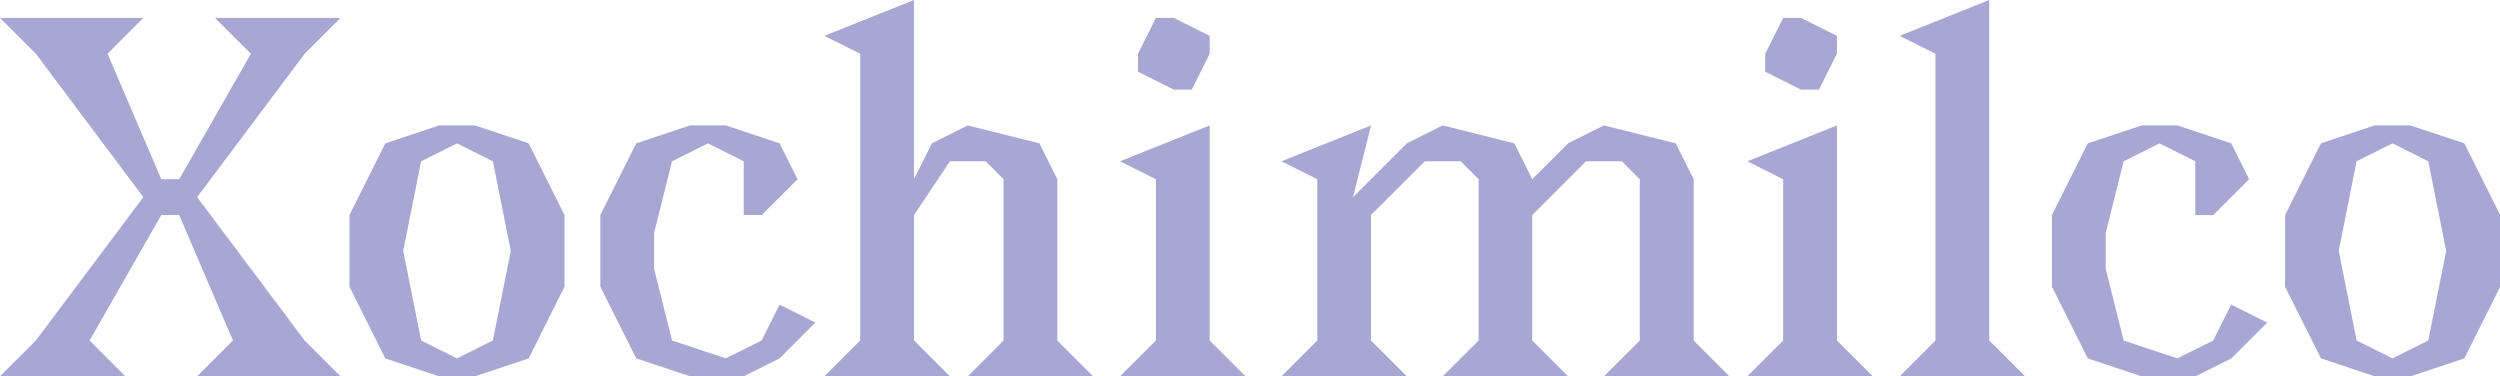
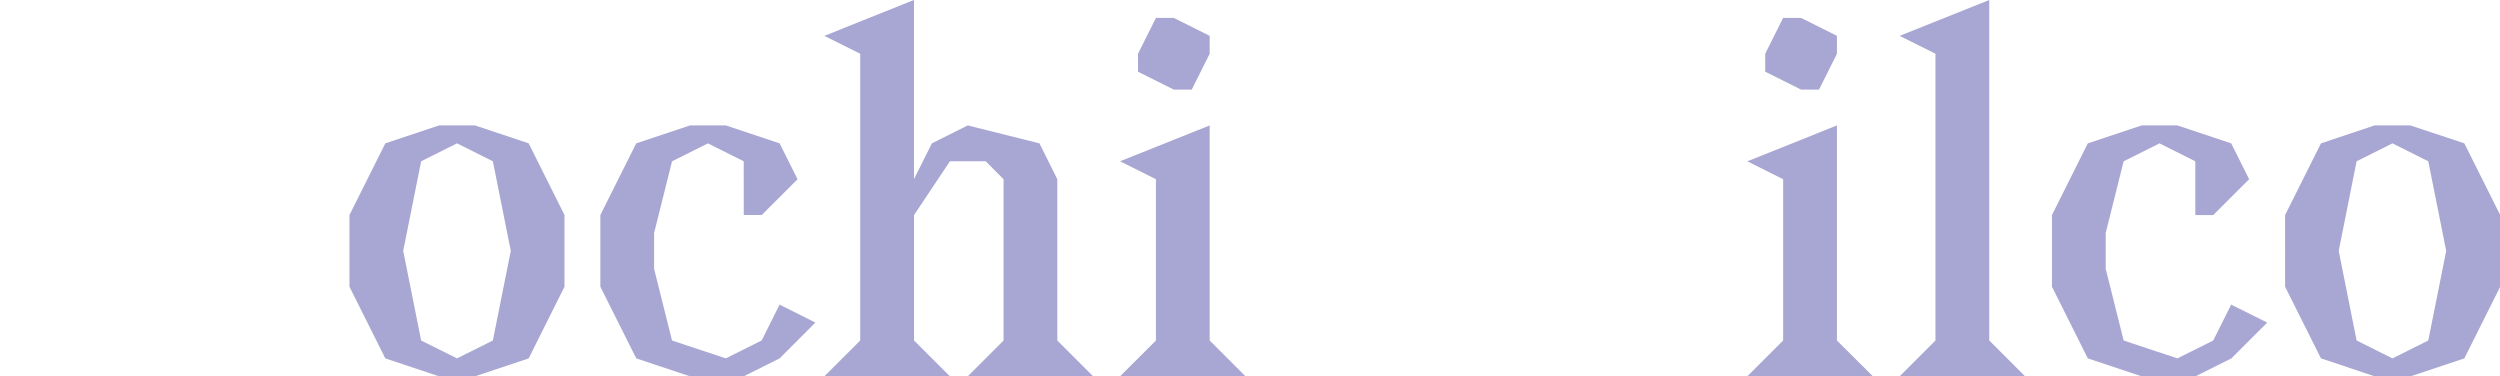
<svg xmlns="http://www.w3.org/2000/svg" id="Capa_1" data-name="Capa 1" viewBox="0 0 532.6 80.17">
  <defs>
    <style>.cls-1{fill:none;}.cls-2{fill:#a8a6d2;}</style>
  </defs>
  <rect class="cls-1" x="-3.76" y="-289.52" width="1119.91" height="1619.5" />
-   <path class="cls-2" d="M53.45,11.45,45.81,3.82H72.54L64.9,11.45,42,42,64.9,72.54l7.64,7.63H42l7.63-7.63L38.18,45.81H34.36L19.09,72.54l7.63,7.63H0l7.64-7.63L30.54,42,7.64,11.45,0,3.82H30.54l-7.63,7.63L34.36,38.18h3.82Z" />
  <path class="cls-2" d="M93.54,26.72h7.63l11.46,3.82,7.63,15.27V61.08l-7.63,15.27-11.46,3.82H93.54L82.09,76.35,74.45,61.08V45.81l7.64-15.27Zm3.82,3.82-7.64,3.82L85.9,53.45l3.82,19.09,7.64,3.81L105,72.54l3.82-19.09L105,34.36Z" />
  <path class="cls-2" d="M158.44,34.36l-7.63-3.82-7.64,3.82-3.82,15.27v7.64l3.82,15.27,11.45,3.81,7.64-3.81,3.82-7.64,7.63,3.82-7.63,7.63-7.64,3.82H147l-11.45-3.82L127.9,61.08V45.81l7.64-15.27L147,26.72h7.63l11.46,3.82,3.82,7.64-7.64,7.63h-3.82Z" />
  <path class="cls-2" d="M175.62,7.64,194.71,0V38.18l3.82-7.64,7.64-3.82,15.27,3.82,3.81,7.64V72.54l7.64,7.63H206.17l7.63-7.63V38.18L210,34.36h-7.63l-7.64,11.45V72.54l7.64,7.63H175.62l7.64-7.63V11.45Z" />
  <path class="cls-2" d="M238.62,34.36l19.09-7.64V72.54l7.63,7.63H238.62l7.64-7.63V38.18Zm11.45-15.27-7.63-3.82V11.45l3.82-7.63h3.81l7.64,3.82v3.81l-3.82,7.64Z" />
-   <path class="cls-2" d="M273,80.17l7.64-7.63V38.18L273,34.36l19.09-7.64L288.25,42l11.46-11.46,7.63-3.82,15.27,3.82,3.82,7.64,7.63-7.64,7.64-3.82L357,30.54l3.82,7.64V72.54l7.63,7.63H341.7l7.64-7.63V38.18l-3.82-3.82h-7.64L326.43,45.81V72.54l7.63,7.63H307.34L315,72.54V38.18l-3.82-3.82h-7.64L292.07,45.81V72.54l7.64,7.63Z" />
  <path class="cls-2" d="M372.25,34.36l19.09-7.64V72.54L399,80.17H372.25l7.63-7.63V38.18ZM383.7,19.09l-7.64-3.82V11.45l3.82-7.63h3.82l7.64,3.82v3.81l-3.82,7.64Z" />
  <path class="cls-2" d="M404.7,7.64,423.79,0V72.54l7.63,7.63H404.7l7.63-7.63V11.45Z" />
  <path class="cls-2" d="M467.69,34.36l-7.63-3.82-7.64,3.82L448.6,49.63v7.64l3.82,15.27,11.45,3.81,7.64-3.81,3.82-7.64L483,68.72l-7.63,7.63-7.64,3.82H456.24l-11.45-3.82-7.64-15.27V45.81l7.64-15.27,11.45-3.82h7.63l11.46,3.82,3.82,7.64-7.64,7.63h-3.82Z" />
  <path class="cls-2" d="M505.87,26.72h7.64L525,30.54l7.64,15.27V61.08L525,76.35l-11.45,3.82h-7.64l-11.45-3.82-7.64-15.27V45.81l7.64-15.27Zm3.82,3.82-7.64,3.82-3.81,19.09,3.81,19.09,7.64,3.81,7.63-3.81,3.82-19.09-3.82-19.09Z" />
</svg>